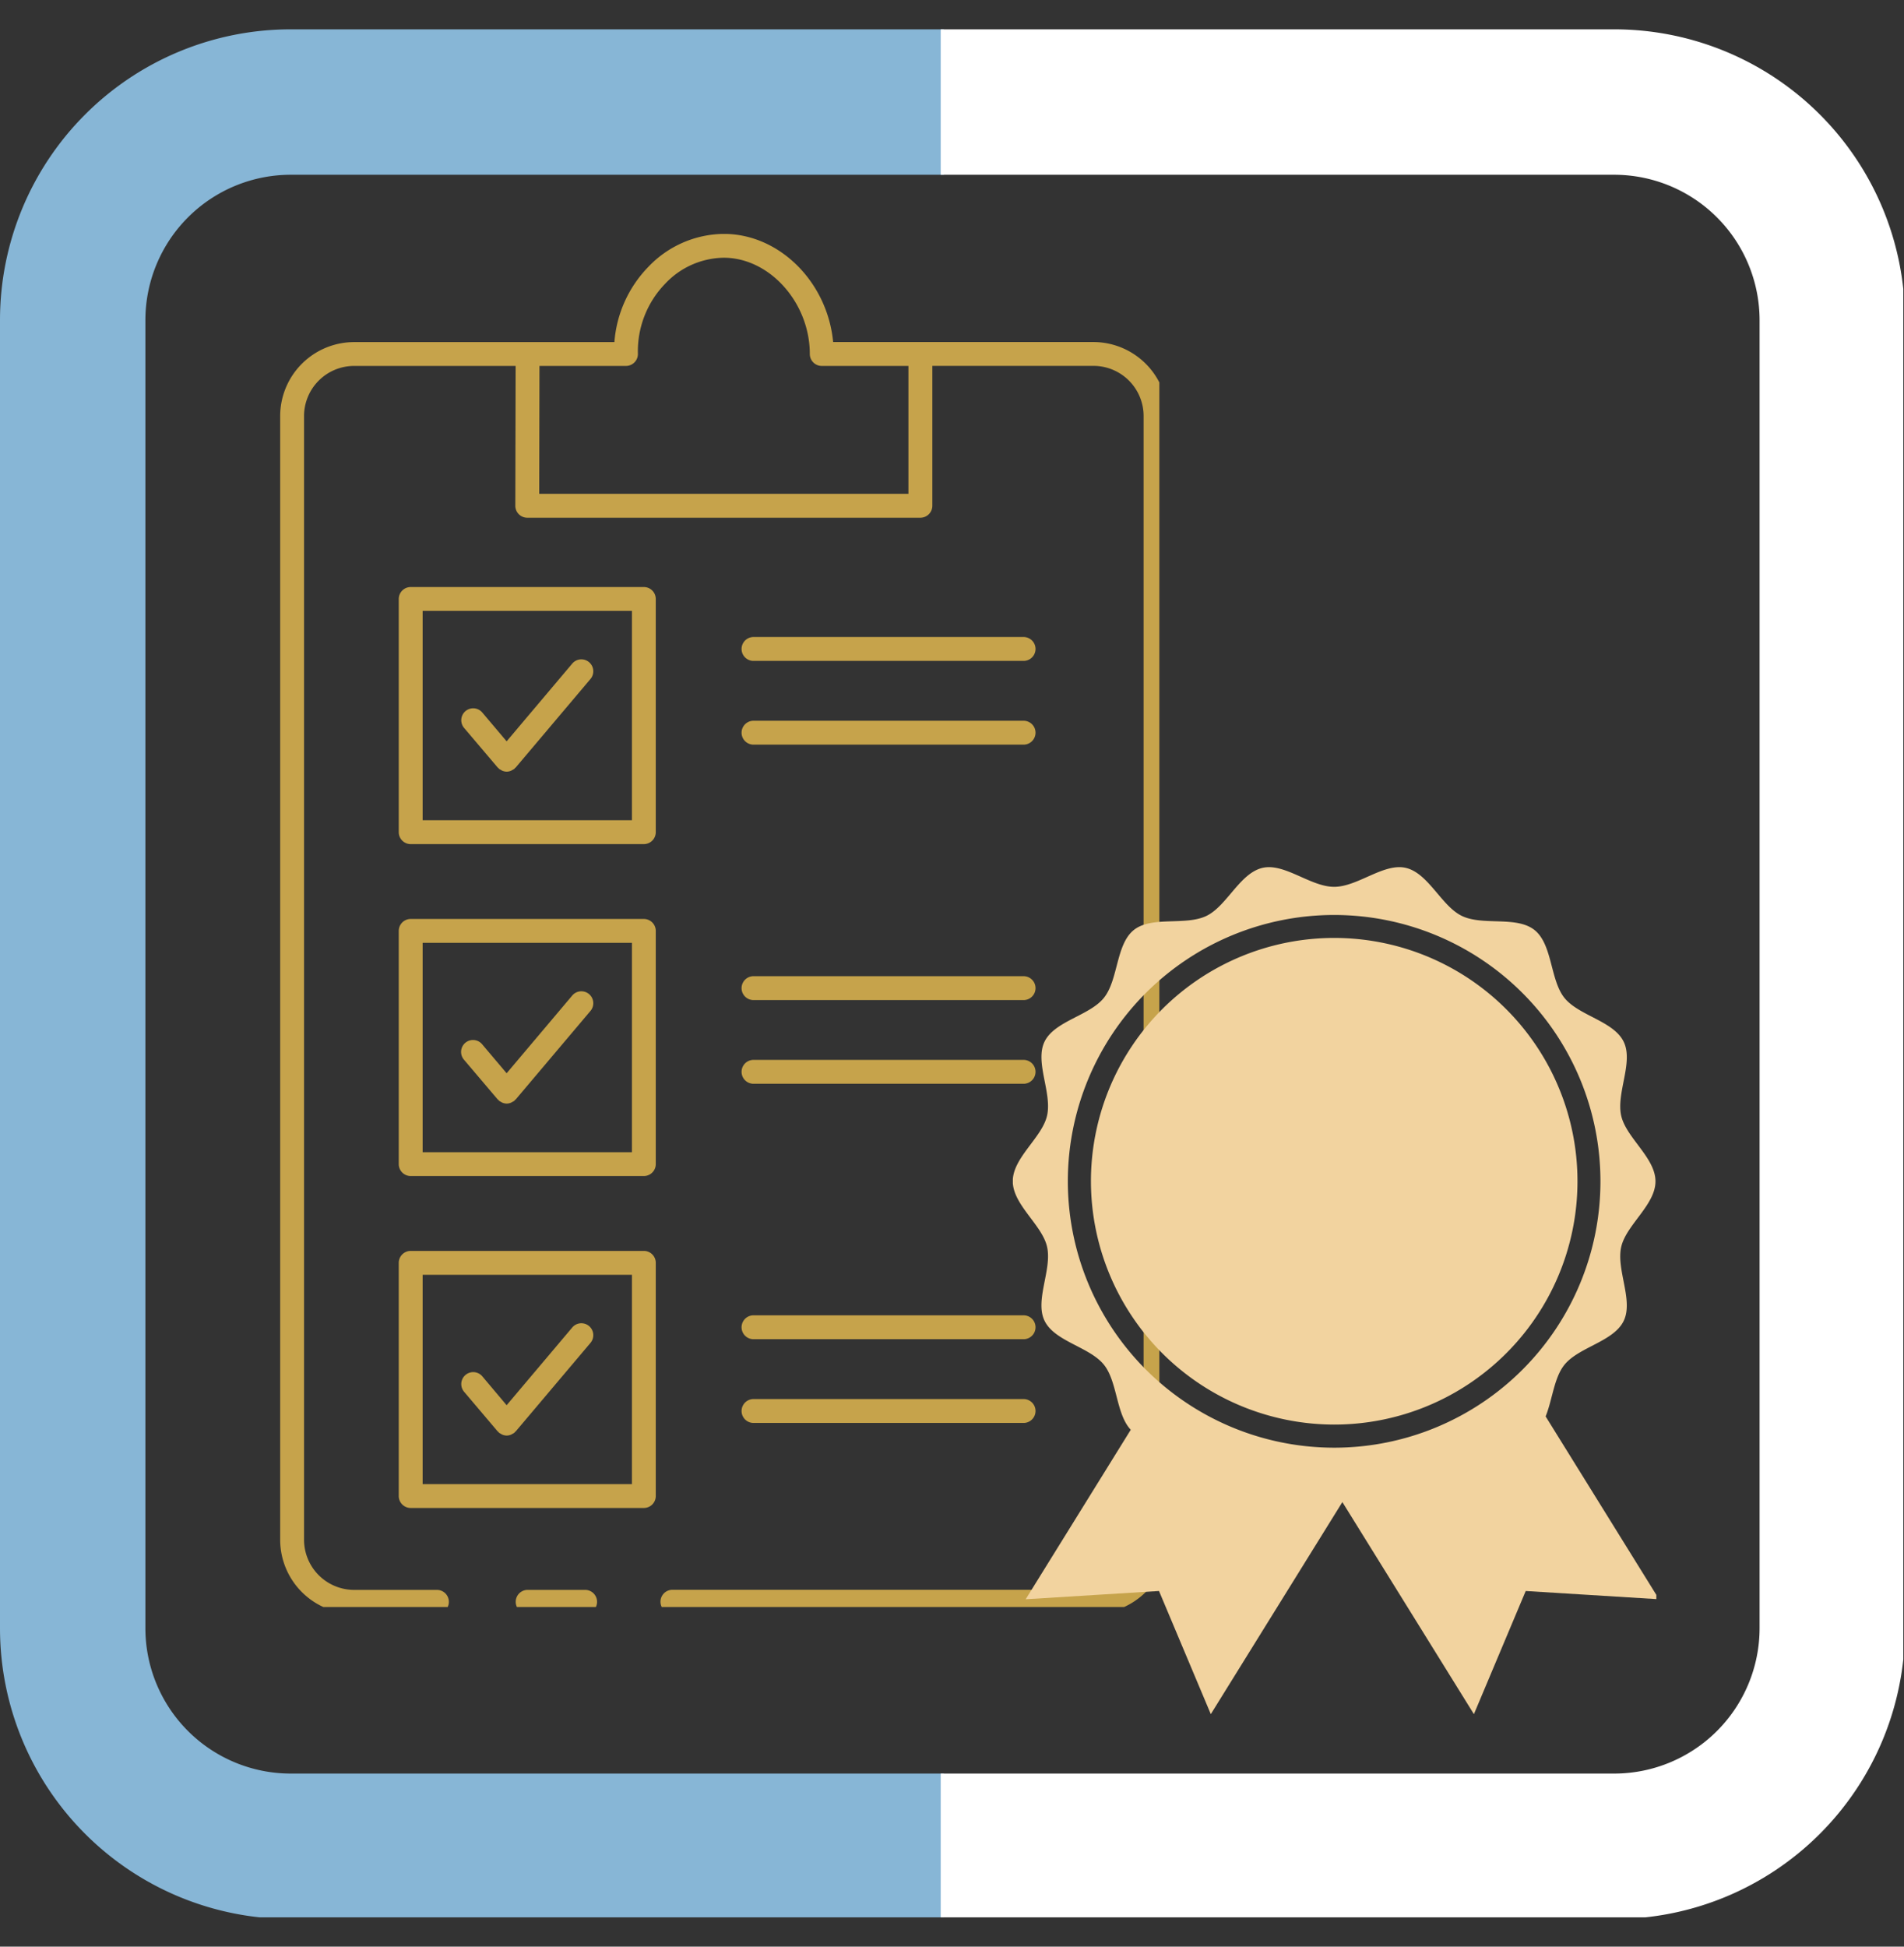
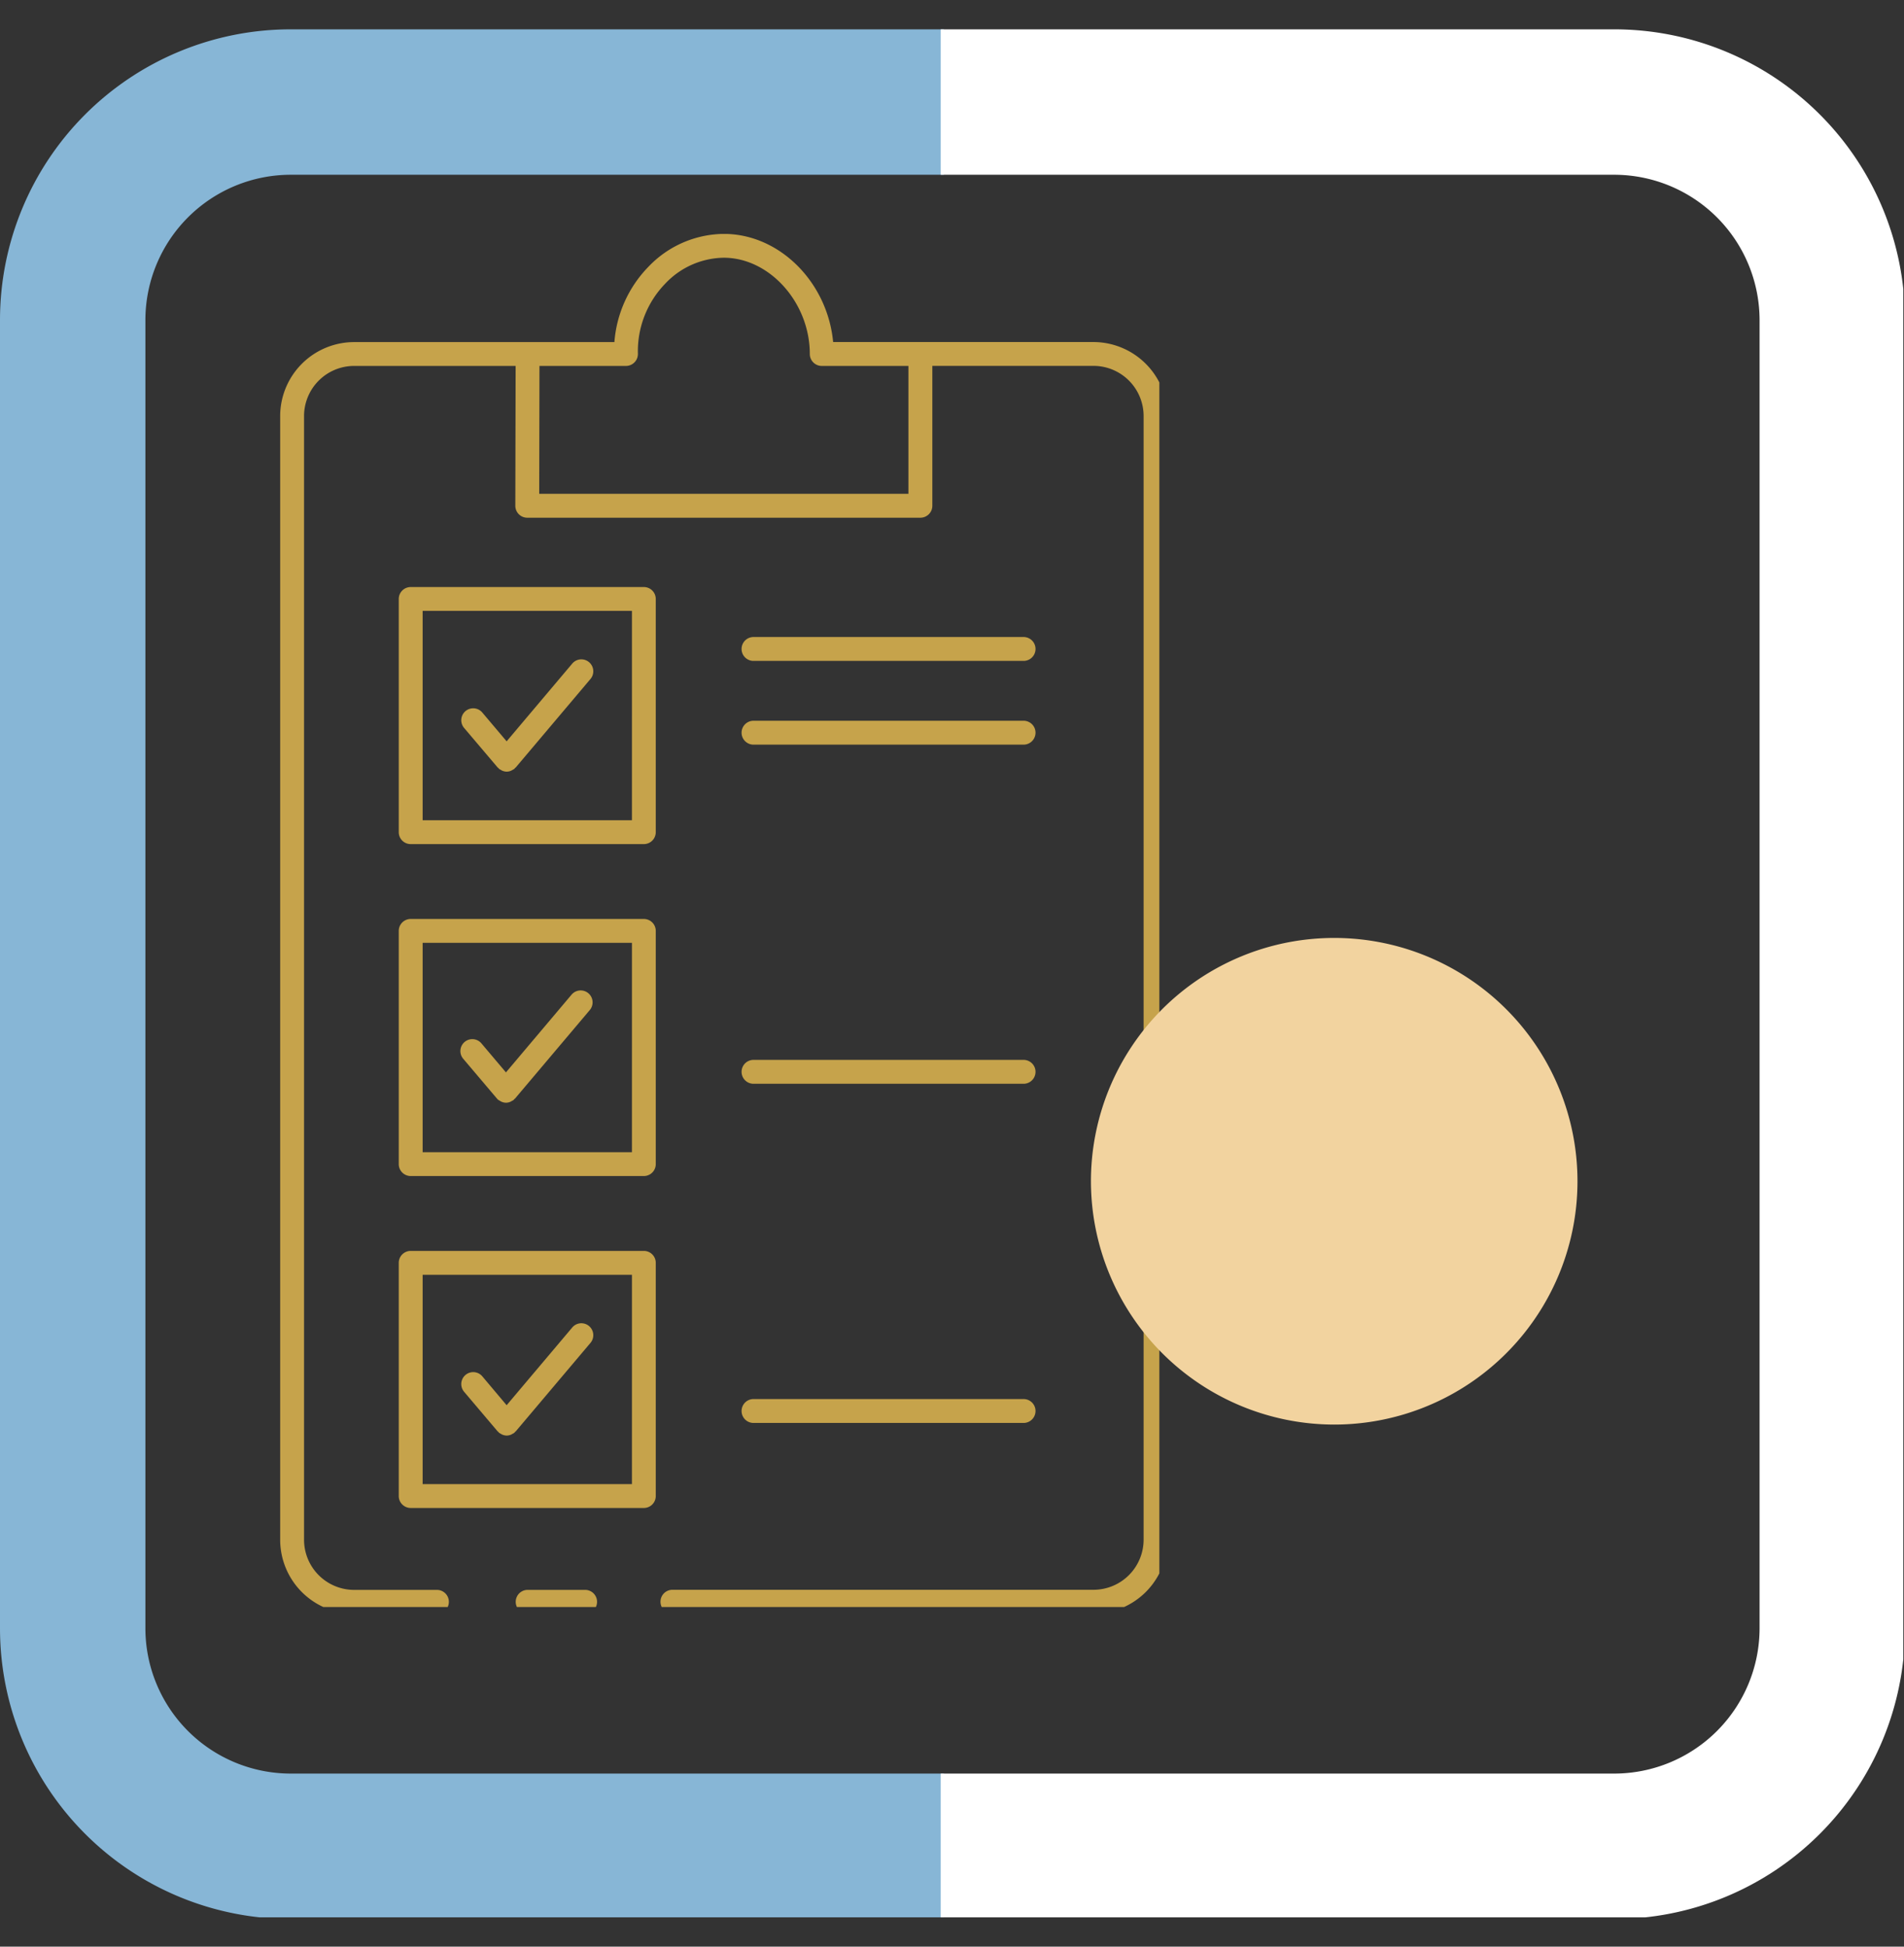
<svg xmlns="http://www.w3.org/2000/svg" width="135" height="138" viewBox="0 0 135 138">
  <rect x="0" y="0" width="135" height="138" fill="#333333" stroke="none" />
  <defs>
    <clipPath id="clip-path">
      <rect id="Rectangle_119" data-name="Rectangle 119" width="135" height="138" rx="10" transform="translate(1025 2371)" fill="#141f3e" />
    </clipPath>
    <clipPath id="clip-path-2">
      <path id="Path_2891" data-name="Path 2891" d="M0,.728H66.921V134.569H0Zm0,0" transform="translate(0 -0.728)" />
    </clipPath>
    <clipPath id="clip-path-3">
      <path id="Path_2893" data-name="Path 2893" d="M87.483.728h68.25V134.569H87.483Zm0,0" transform="translate(-87.483 -0.728)" />
    </clipPath>
    <clipPath id="clip-path-4">
      <path id="Path_2895" data-name="Path 2895" d="M47.716,145.747H53.84v1.276H47.716Zm0,0" transform="translate(-47.716 -145.747)" />
    </clipPath>
    <clipPath id="clip-path-5">
      <path id="Path_2897" data-name="Path 2897" d="M26.027,19.752H88.385v97.339H26.027Zm0,0" transform="translate(-26.027 -19.752)" />
    </clipPath>
    <clipPath id="clip-path-6">
      <path id="Path_2911" data-name="Path 2911" d="M94.191,78.425h45.627v60.334H94.191Zm0,0" transform="translate(-94.191 -78.425)" />
    </clipPath>
  </defs>
  <g id="Mask_Group_21" data-name="Mask Group 21" transform="translate(-1025 -2371)" clip-path="url(#clip-path)">
    <g id="Regulatory" transform="translate(1025 2373.08)">
      <g id="Group_292" data-name="Group 292" transform="translate(0 0)" clip-path="url(#clip-path-2)">
        <path id="Path_2890" data-name="Path 2890" d="M113.351.728H20.609A20.61,20.61,0,0,0,0,21.337v92.741a20.61,20.61,0,0,0,20.609,20.61h92.742a20.61,20.61,0,0,0,20.609-20.61V21.337A20.61,20.61,0,0,0,113.351.728Zm10.3,113.35a10.311,10.311,0,0,1-10.3,10.3H20.609a10.308,10.308,0,0,1-10.3-10.3V21.337a10.311,10.311,0,0,1,10.3-10.3h92.742a10.315,10.315,0,0,1,10.3,10.3Zm0,0" transform="translate(0 -0.728)" fill="#87b6d6" />
      </g>
      <g id="Group_293" data-name="Group 293" transform="translate(66.7 0)" clip-path="url(#clip-path-3)">
        <path id="Path_2892" data-name="Path 2892" d="M114.806.728H22.065A20.61,20.61,0,0,0,1.455,21.337v92.741a20.611,20.611,0,0,0,20.61,20.61h92.741a20.61,20.61,0,0,0,20.609-20.61V21.337A20.609,20.609,0,0,0,114.806.728Zm10.3,113.35a10.311,10.311,0,0,1-10.3,10.3H22.065a10.307,10.307,0,0,1-10.3-10.3V21.337a10.311,10.311,0,0,1,10.3-10.3h92.741a10.315,10.315,0,0,1,10.3,10.3Zm0,0" transform="translate(-67.046 -0.728)" fill="#fff" />
      </g>
      <g id="Group_294" data-name="Group 294" transform="translate(36.38 110.567)" clip-path="url(#clip-path-4)">
        <path id="Path_2894" data-name="Path 2894" d="M52.9,145.827H48.769a.847.847,0,0,0,0,1.693H52.9a.847.847,0,0,0,0-1.693Zm0,0" transform="translate(-47.765 -145.766)" fill="#c6a34b" />
      </g>
      <g id="Group_295" data-name="Group 295" transform="translate(19.844 14.504)" clip-path="url(#clip-path-5)">
        <path id="Path_2896" data-name="Path 2896" d="M83.718,27.415H67.56a.14.14,0,0,0-.015,0H65.262c-.4-4.234-3.791-7.666-7.751-7.666A7.476,7.476,0,0,0,52.146,22.1a8.577,8.577,0,0,0-2.393,5.319H46.635a.128.128,0,0,1-.015,0H31.3a5.251,5.251,0,0,0-5.245,5.245v79.661a5.252,5.252,0,0,0,5.245,5.245H37.14a.847.847,0,1,0,0-1.693H31.3a3.557,3.557,0,0,1-3.552-3.552V32.66A3.555,3.555,0,0,1,31.3,29.109h11.45l-.022,9.913a.845.845,0,0,0,.847.847H71.449a.847.847,0,0,0,.847-.847V29.105H83.724a3.557,3.557,0,0,1,3.552,3.552v79.661a3.555,3.555,0,0,1-3.552,3.551H53.839a.847.847,0,0,0,0,1.693H83.724a5.25,5.25,0,0,0,5.245-5.245V32.66A5.261,5.261,0,0,0,83.718,27.415ZM70.6,38.175H44.422l.018-9.066h6.135a.846.846,0,0,0,.844-.868,6.878,6.878,0,0,1,1.938-4.964,5.8,5.8,0,0,1,4.151-1.838c3.25,0,6.1,3.188,6.1,6.823a.847.847,0,0,0,.847.847H70.6v9.066Zm0,0" transform="translate(-26.034 -19.752)" fill="#c6a34b" />
      </g>
      <path id="Path_2898" data-name="Path 2898" d="M54.459,52.583H37.929a.847.847,0,0,0-.847.847V69.96a.846.846,0,0,0,.847.846H54.459a.846.846,0,0,0,.846-.846V53.43A.846.846,0,0,0,54.459,52.583Zm-.844,16.531H38.775V54.273H53.616Zm0,0" transform="translate(-8.809 -13.047)" fill="#c6a34b" />
      <path id="Path_2899" data-name="Path 2899" d="M54.459,83.445H37.929a.847.847,0,0,0-.847.847v16.531a.847.847,0,0,0,.847.846H54.459a.846.846,0,0,0,.846-.846V84.292A.846.846,0,0,0,54.459,83.445Zm-.844,16.533H38.775V85.136H53.616Zm0,0" transform="translate(-8.809 -20.379)" fill="#c6a34b" />
      <path id="Path_2900" data-name="Path 2900" d="M54.459,114.308H37.929a.847.847,0,0,0-.847.846v16.531a.847.847,0,0,0,.847.847H54.459a.846.846,0,0,0,.846-.847V115.154A.846.846,0,0,0,54.459,114.308Zm-.844,16.533H38.775V116H53.616Zm0,0" transform="translate(-8.809 -27.711)" fill="#c6a34b" />
      <path id="Path_2901" data-name="Path 2901" d="M69.773,58.923H88.979a.847.847,0,0,0,0-1.693H69.773a.847.847,0,0,0,0,1.693Zm0,0" transform="translate(-16.375 -14.151)" fill="#c6a34b" />
-       <path id="Path_2902" data-name="Path 2902" d="M69.773,90.459H88.979a.847.847,0,0,0,0-1.693H69.773a.847.847,0,0,0,0,1.693Zm0,0" transform="translate(-16.375 -21.643)" fill="#c6a34b" />
-       <path id="Path_2903" data-name="Path 2903" d="M69.773,121.991H88.979a.847.847,0,0,0,0-1.693H69.773a.847.847,0,0,0,0,1.693Zm0,0" transform="translate(-16.375 -29.134)" fill="#c6a34b" />
      <path id="Path_2904" data-name="Path 2904" d="M69.773,66.709H88.979a.847.847,0,0,0,0-1.693H69.773a.847.847,0,0,0,0,1.693Zm0,0" transform="translate(-16.375 -16.001)" fill="#c6a34b" />
      <path id="Path_2905" data-name="Path 2905" d="M69.773,98.241H88.979a.847.847,0,0,0,0-1.693H69.773a.847.847,0,0,0,0,1.693Zm0,0" transform="translate(-16.375 -23.492)" fill="#c6a34b" />
      <path id="Path_2906" data-name="Path 2906" d="M69.773,129.777H88.979a.847.847,0,0,0,0-1.693H69.773a.847.847,0,0,0,0,1.693Zm0,0" transform="translate(-16.375 -30.984)" fill="#c6a34b" />
      <path id="Path_2907" data-name="Path 2907" d="M45.472,66.97c.015.018.037.025.052.039s.027.043.049.061a1.131,1.131,0,0,0,.135.079.51.51,0,0,0,.091.052.839.839,0,0,0,.318.07.817.817,0,0,0,.318-.07.828.828,0,0,0,.091-.052.761.761,0,0,0,.134-.076c.022-.019.031-.043.049-.061s.037-.022.052-.04l5.288-6.26a.846.846,0,1,0-1.293-1.091l-4.643,5.5-1.726-2.042a.845.845,0,1,0-1.29,1.092Zm0,0" transform="translate(-10.191 -14.648)" fill="#c6a34b" />
-       <path id="Path_2908" data-name="Path 2908" d="M45.472,97.832c.015.018.037.024.052.039s.027.043.049.061a1.132,1.132,0,0,0,.135.08.557.557,0,0,0,.091.052.839.839,0,0,0,.318.07.817.817,0,0,0,.318-.07.962.962,0,0,0,.091-.052.722.722,0,0,0,.134-.077.753.753,0,0,0,.049-.061c.015-.015.037-.021.052-.039l5.288-6.26a.846.846,0,1,0-1.293-1.091l-4.643,5.5-1.726-2.042a.845.845,0,1,0-1.29,1.091Zm0,0" transform="translate(-10.191 -21.98)" fill="#c6a34b" />
+       <path id="Path_2908" data-name="Path 2908" d="M45.472,97.832c.015.018.037.024.052.039a1.132,1.132,0,0,0,.135.08.557.557,0,0,0,.091.052.839.839,0,0,0,.318.07.817.817,0,0,0,.318-.07.962.962,0,0,0,.091-.052.722.722,0,0,0,.134-.077.753.753,0,0,0,.049-.061c.015-.015.037-.021.052-.039l5.288-6.26a.846.846,0,1,0-1.293-1.091l-4.643,5.5-1.726-2.042a.845.845,0,1,0-1.29,1.091Zm0,0" transform="translate(-10.191 -21.98)" fill="#c6a34b" />
      <path id="Path_2909" data-name="Path 2909" d="M45.472,128.7c.015.018.037.024.052.039s.027.043.049.061a1.13,1.13,0,0,0,.135.079.511.511,0,0,0,.091.052.84.84,0,0,0,.318.07.817.817,0,0,0,.318-.07.829.829,0,0,0,.091-.052.722.722,0,0,0,.134-.077.743.743,0,0,0,.049-.061c.015-.015.037-.022.052-.04l5.288-6.26a.846.846,0,1,0-1.293-1.091l-4.643,5.5L44.387,124.8A.845.845,0,1,0,43.1,125.9Zm0,0" transform="translate(-10.191 -29.313)" fill="#c6a34b" />
      <g id="Group_296" data-name="Group 296" transform="translate(71.814 59.238)" clip-path="url(#clip-path-6)">
-         <path id="Path_2910" data-name="Path 2910" d="M98.089,100.9a18.882,18.882,0,1,1,18.882,18.882A18.9,18.9,0,0,1,98.089,100.9Zm33.877,16.663c.48-1.178.593-2.73,1.326-3.648,1.015-1.271,3.5-1.648,4.211-3.126.7-1.456-.542-3.628-.177-5.242.355-1.562,2.429-2.977,2.429-4.647s-2.074-3.085-2.429-4.647c-.366-1.613.881-3.786.177-5.243-.713-1.478-3.2-1.853-4.211-3.125s-.836-3.78-2.113-4.8-3.669-.283-5.15-1c-1.456-.7-2.374-3.041-3.987-3.409-1.563-.355-3.4,1.346-5.071,1.346s-3.507-1.7-5.072-1.346c-1.612.368-2.531,2.707-3.986,3.409-1.48.713-3.878-.018-5.148,1s-1.095,3.524-2.113,4.8S97.15,89.527,96.436,91c-.7,1.456.547,3.629.18,5.243-.355,1.562-2.431,2.977-2.431,4.647s2.075,3.085,2.431,4.647c.367,1.614-.882,3.786-.18,5.242.713,1.478,3.2,1.855,4.215,3.126.959,1.2.853,3.492,1.9,4.606L95.1,130.527l9.453-.586,3.673,8.73,9.328-15.033,9.327,15.033,3.673-8.73,9.454.586-8.046-12.969" transform="translate(-94.19 -78.472)" fill="#f2d39f" />
-       </g>
+         </g>
      <path id="Path_2912" data-name="Path 2912" d="M118.7,119.707a17.249,17.249,0,1,0-17.248-17.248A17.268,17.268,0,0,0,118.7,119.707" transform="translate(-24.101 -20.798)" fill="#f2d39f" />
    </g>
  </g>
</svg>